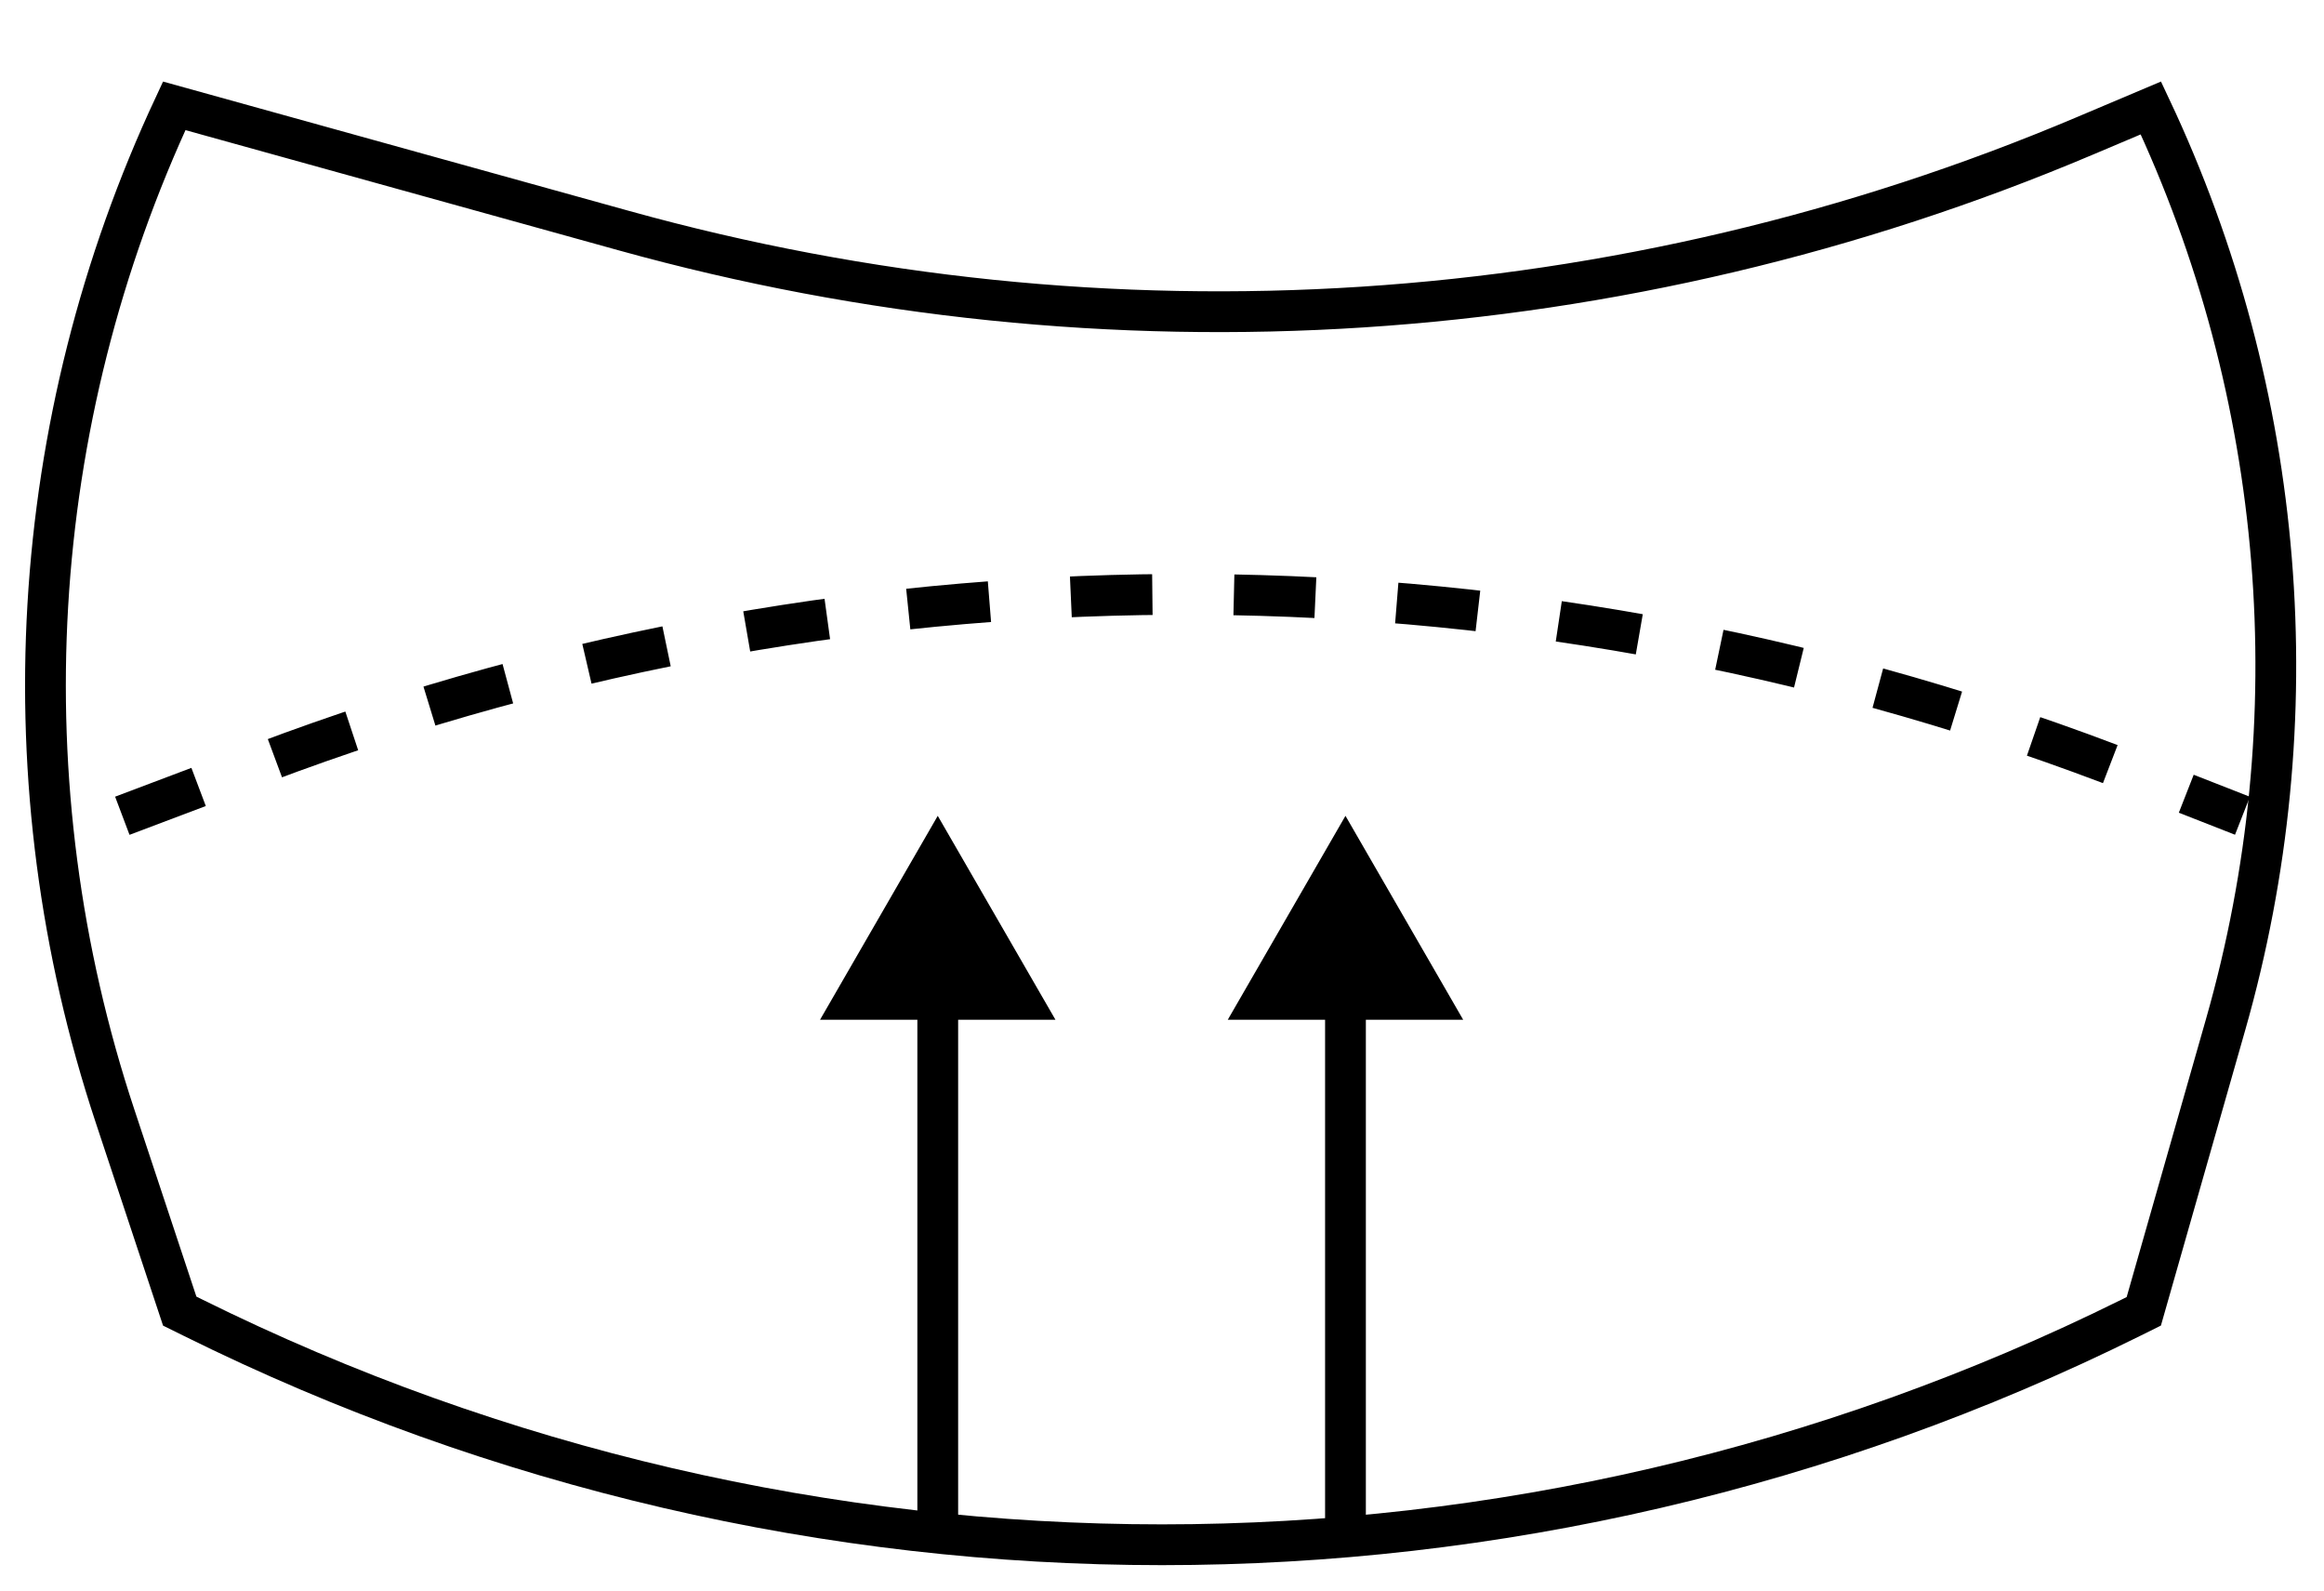
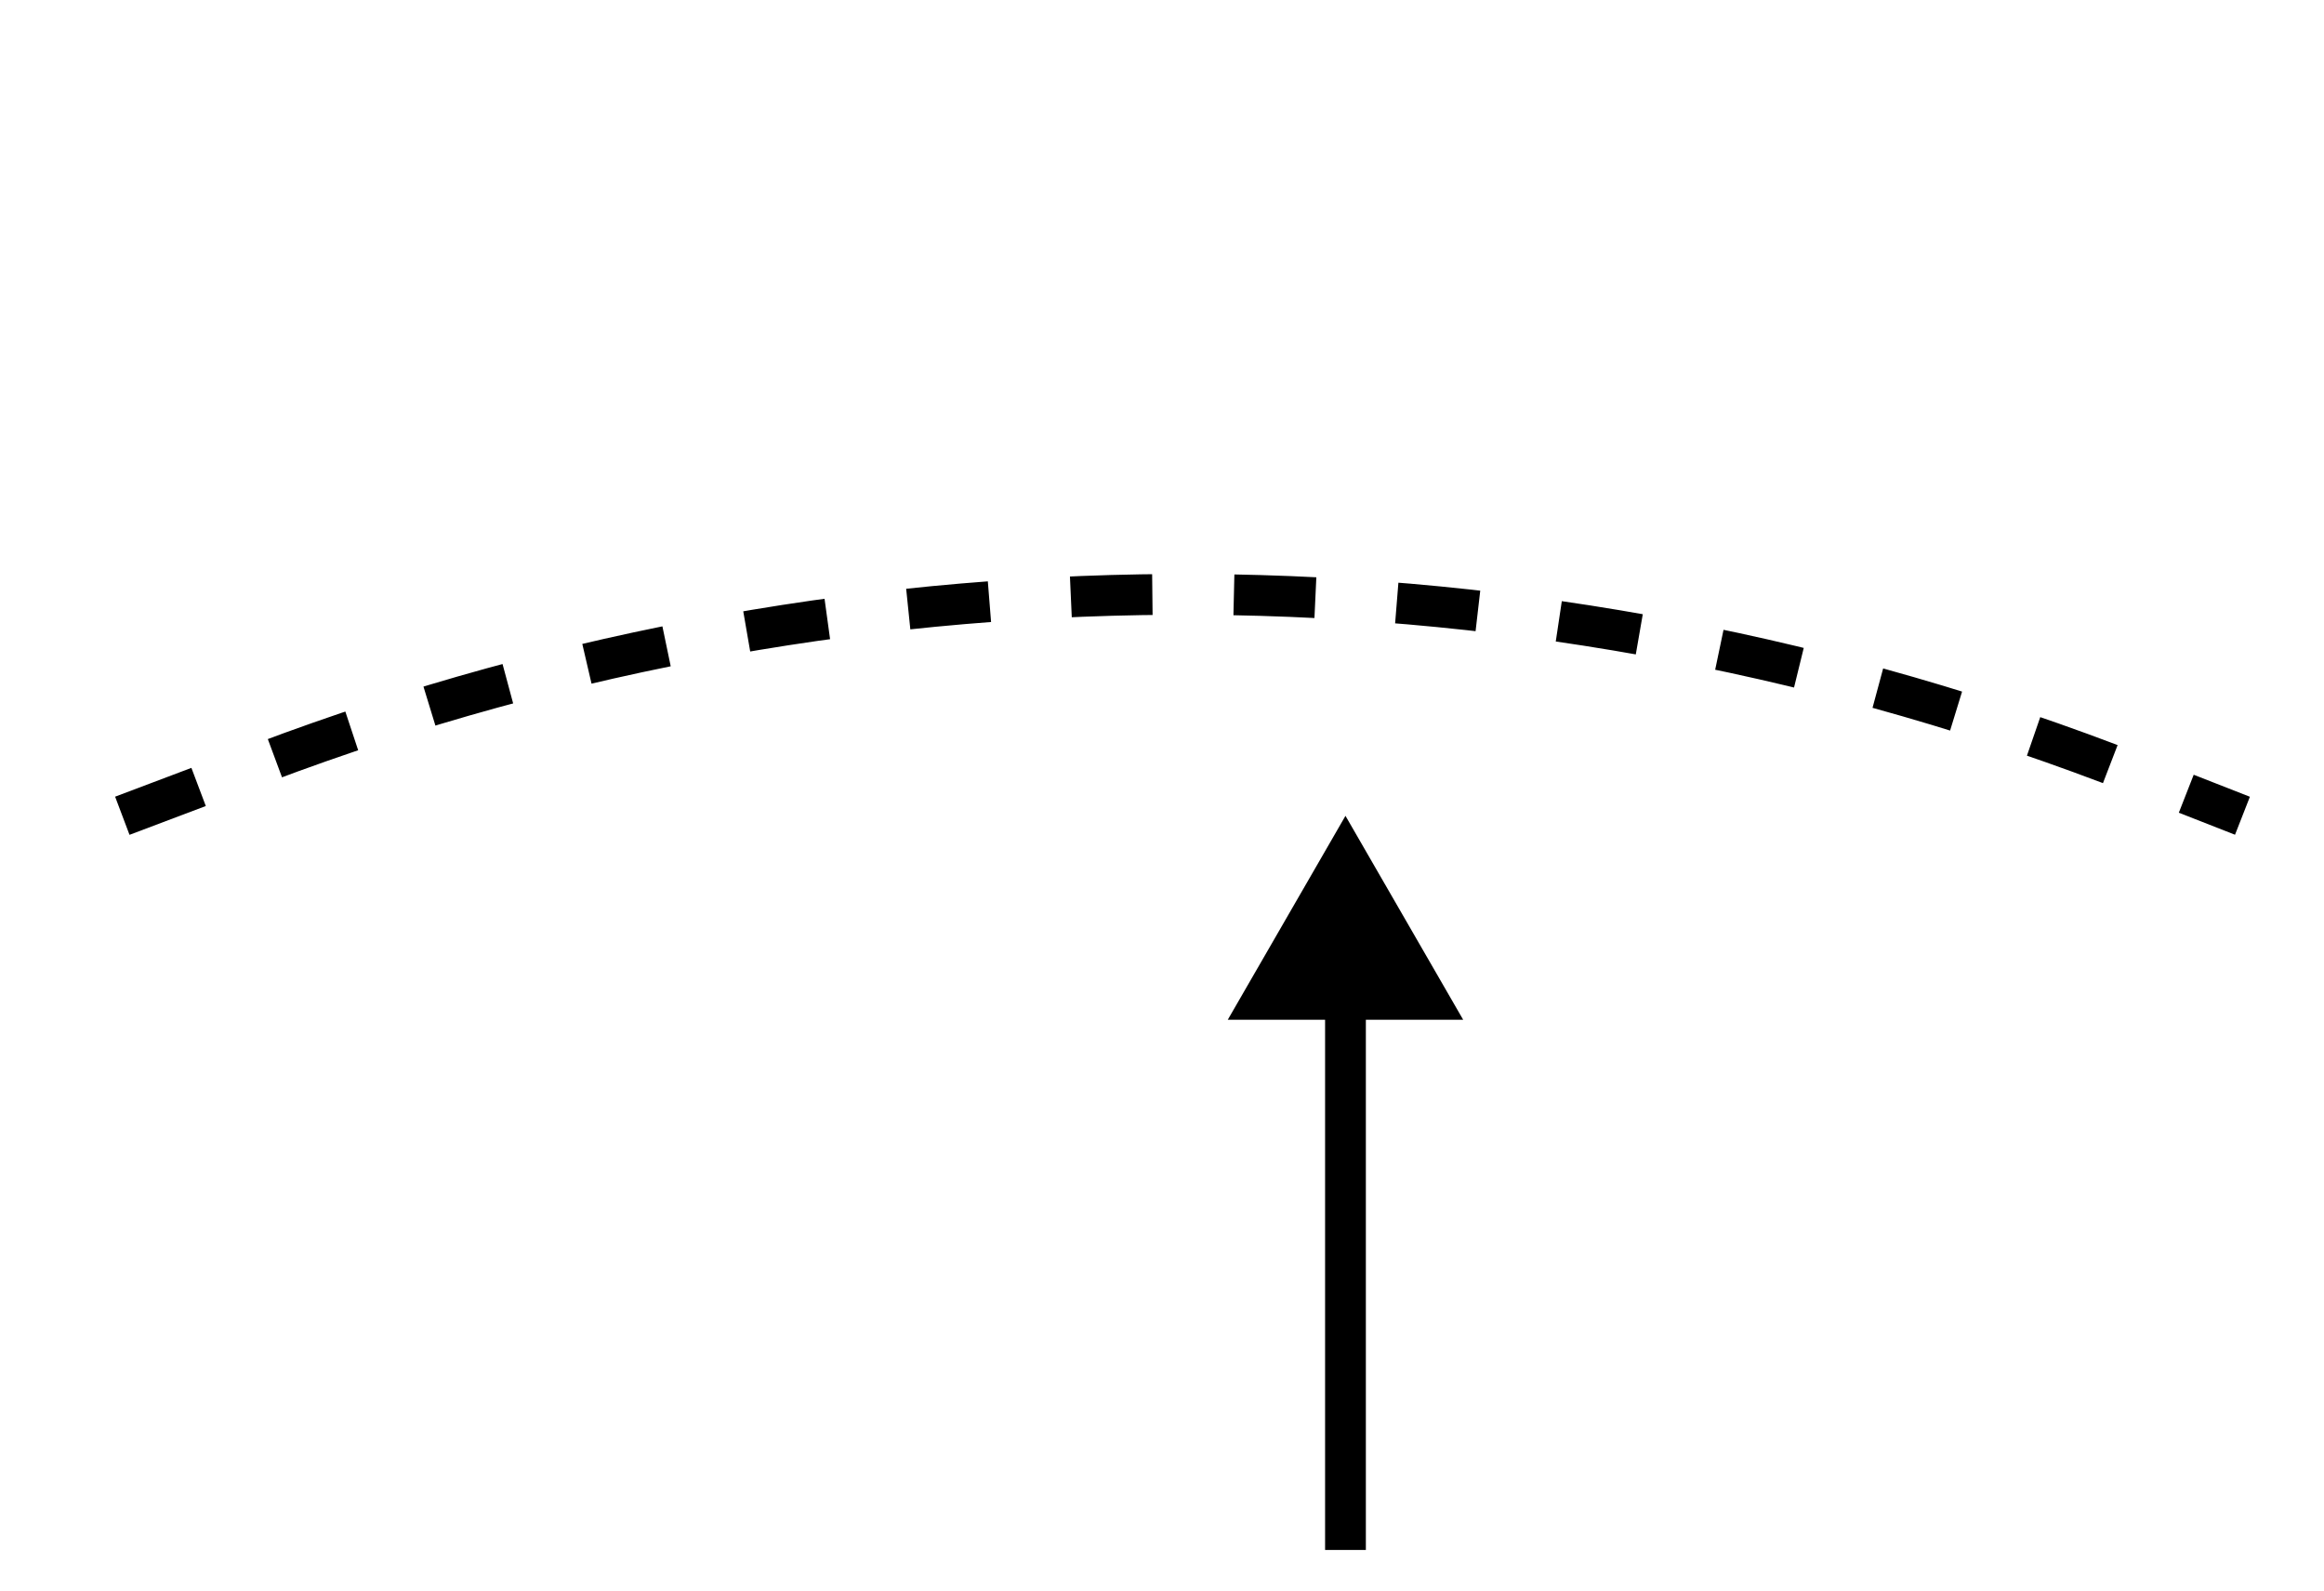
<svg xmlns="http://www.w3.org/2000/svg" width="57" height="39" viewBox="0 0 57 39" fill="none">
  <g clip-path="url(#clip0_240_2872)">
-     <path d="M4.734 32.309C19.708 39.733 37.292 39.733 52.266 32.309L52.58 32.153L54.588 25.118C56.72 17.648 56.063 9.664 52.754 2.647L51.127 3.335C39.794 8.131 27.171 8.949 15.313 5.658L4.273 2.595C0.643 10.359 0.119 19.223 2.822 27.367L4.408 32.148L4.734 32.309Z" stroke="black" />
    <path d="M33 20.004L30.113 25.004L35.887 25.004L33 20.004ZM33 24.504L32.5 24.504L32.5 38.004L33 38.004L33.5 38.004L33.5 24.504L33 24.504Z" fill="black" />
-     <path d="M23 20.004L20.113 25.004L25.887 25.004L23 20.004ZM23 38.004L23.5 38.004L23.5 24.504L23 24.504L22.5 24.504L22.5 38.004L23 38.004Z" fill="black" />
    <path d="M3 20.002L6.446 18.701C21.273 13.101 37.651 13.203 52.407 18.986L55 20.002" stroke="black" stroke-dasharray="2 2" />
  </g>
  <defs>
    <clipPath id="clip0_240_2872">
      <rect width="57" height="39" fill="white" />
    </clipPath>
  </defs>
</svg>